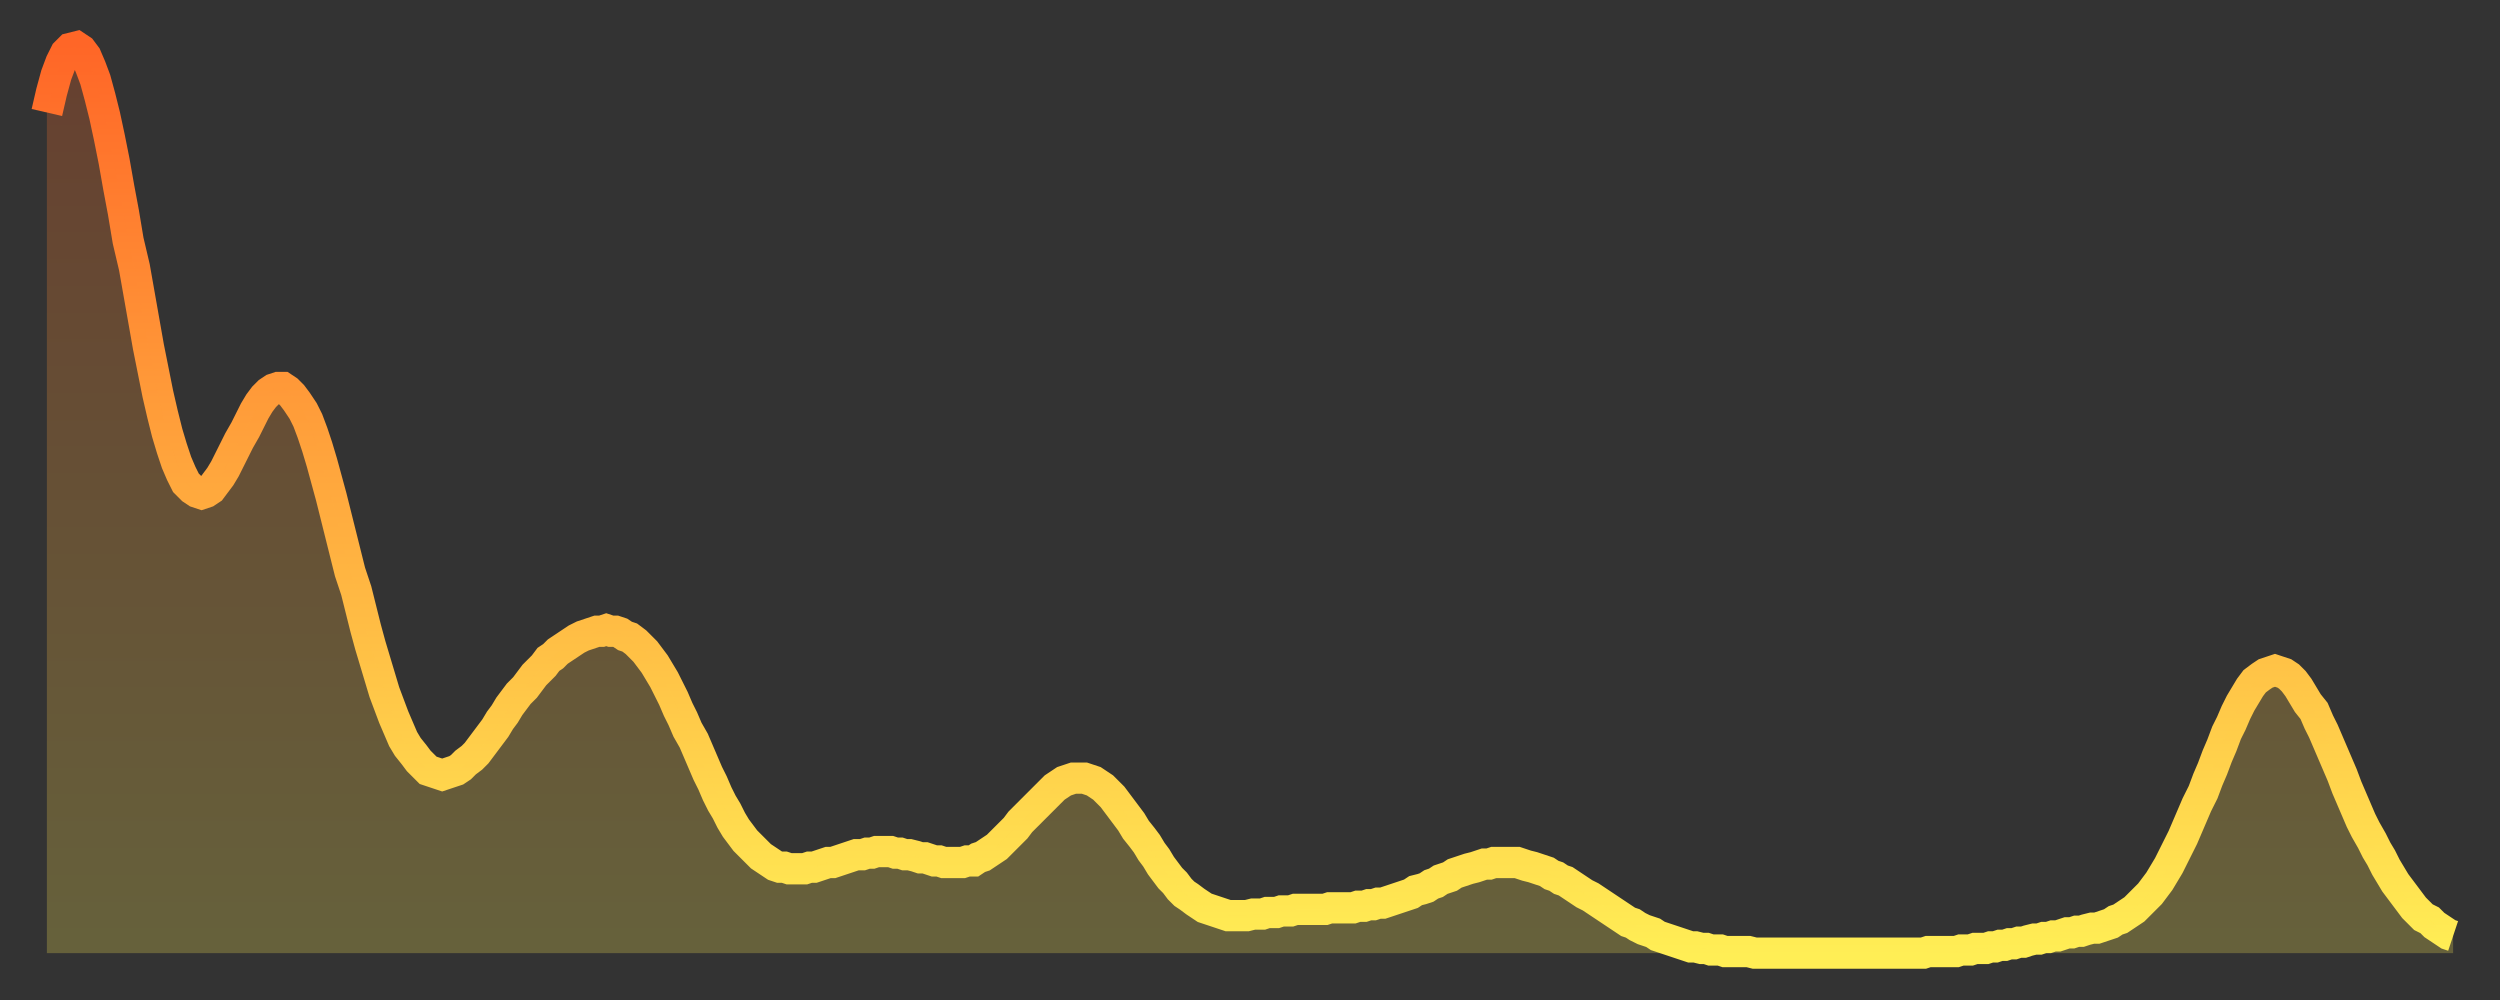
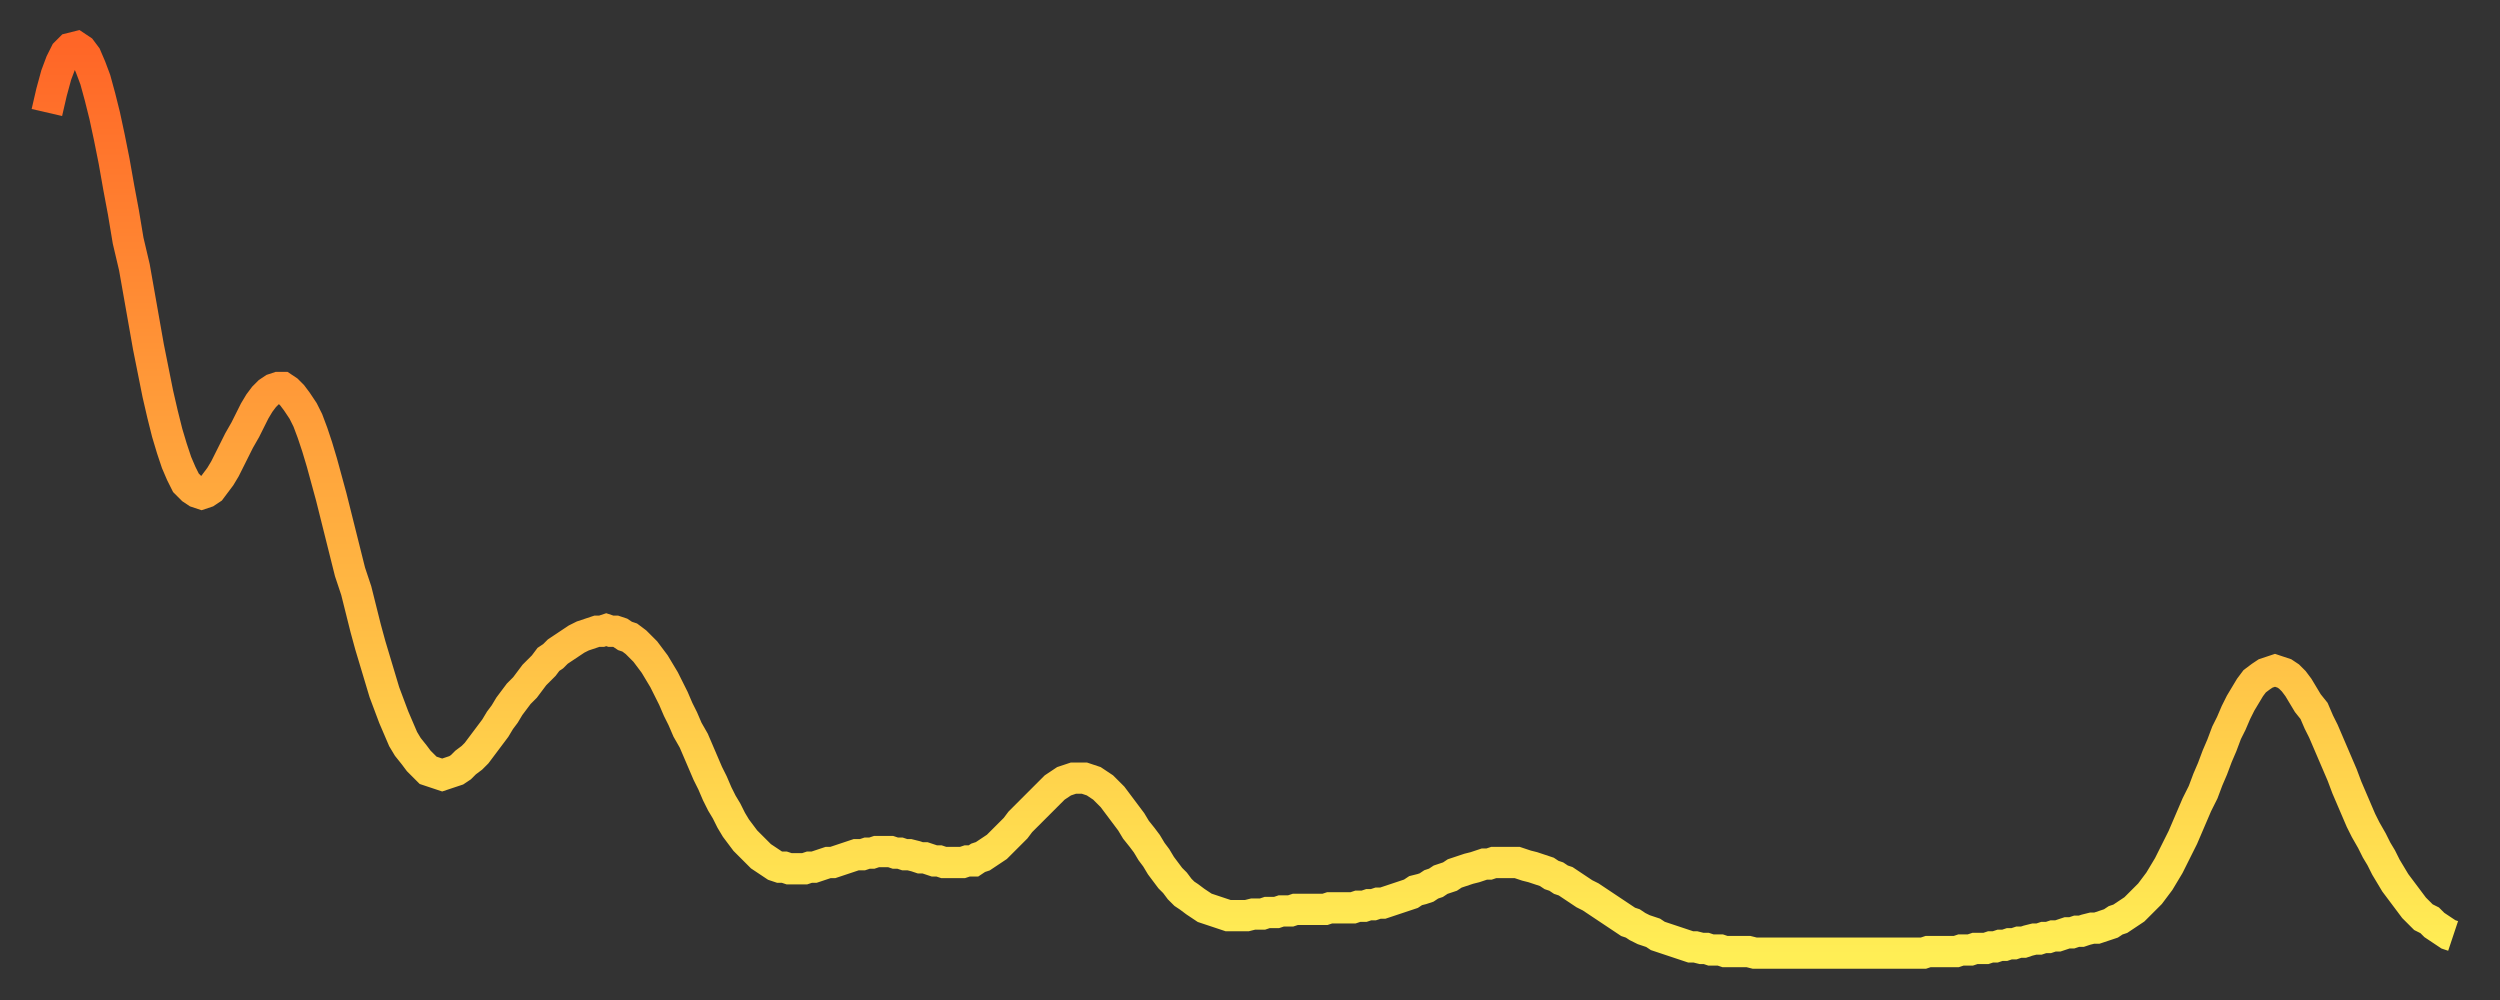
<svg xmlns="http://www.w3.org/2000/svg" baseProfile="full" height="64" version="1.1" width="160">
  <rect width="100%" height="100%" fill="#333333" stroke="none" />
  <defs>
    <linearGradient id="id1188150" x1="0" x2="0" y1="0" y2="1">
      <stop offset="0%" stop-color="#ff6627" />
      <stop offset="50%" stop-color="#ffaa3e" />
      <stop offset="100%" stop-color="#ffee55" />
    </linearGradient>
  </defs>
  <g transform="translate(3,3)">
    <g>
      <path d="M 0.0 4.2 0.3 2.9 0.6 1.8 0.9 1.0 1.2 0.4 1.5 0.1 1.9 0.0 2.2 0.2 2.5 0.6 2.8 1.3 3.1 2.1 3.4 3.2 3.7 4.4 4.0 5.8 4.3 7.3 4.6 9.0 4.9 10.6 5.2 12.4 5.6 14.1 5.9 15.8 6.2 17.5 6.5 19.2 6.8 20.7 7.1 22.2 7.4 23.5 7.7 24.7 8.0 25.7 8.3 26.6 8.6 27.3 8.9 27.9 9.3 28.3 9.6 28.5 9.9 28.6 10.2 28.5 10.5 28.3 10.8 27.9 11.1 27.5 11.4 27.0 11.7 26.4 12.0 25.8 12.3 25.2 12.7 24.5 13.0 23.9 13.3 23.3 13.6 22.8 13.9 22.4 14.2 22.1 14.5 21.9 14.8 21.8 15.1 21.8 15.4 22.0 15.7 22.3 16.0 22.7 16.4 23.3 16.7 23.9 17.0 24.7 17.3 25.6 17.6 26.6 17.9 27.7 18.2 28.8 18.5 30.0 18.8 31.2 19.1 32.4 19.4 33.6 19.8 34.8 20.1 36.0 20.4 37.2 20.7 38.3 21.0 39.3 21.3 40.3 21.6 41.3 21.9 42.1 22.2 42.9 22.5 43.6 22.8 44.3 23.1 44.8 23.5 45.3 23.8 45.7 24.1 46.0 24.4 46.3 24.7 46.4 25.0 46.5 25.3 46.6 25.6 46.5 25.9 46.4 26.2 46.3 26.5 46.1 26.8 45.8 27.2 45.5 27.5 45.2 27.8 44.8 28.1 44.4 28.4 44.0 28.7 43.6 29.0 43.1 29.3 42.7 29.6 42.2 29.9 41.8 30.2 41.4 30.6 41.0 30.9 40.6 31.2 40.2 31.5 39.9 31.8 39.6 32.1 39.2 32.4 39.0 32.7 38.7 33.0 38.5 33.3 38.3 33.6 38.1 33.9 37.9 34.3 37.7 34.6 37.6 34.9 37.5 35.2 37.4 35.5 37.4 35.8 37.3 36.1 37.4 36.4 37.4 36.7 37.5 37.0 37.7 37.3 37.8 37.7 38.1 38.0 38.4 38.3 38.7 38.6 39.1 38.9 39.5 39.2 40.0 39.5 40.5 39.8 41.1 40.1 41.7 40.4 42.4 40.7 43.0 41.0 43.7 41.4 44.4 41.7 45.1 42.0 45.8 42.3 46.5 42.6 47.1 42.9 47.8 43.2 48.4 43.5 48.9 43.8 49.5 44.1 50.0 44.4 50.4 44.7 50.8 45.1 51.2 45.4 51.5 45.7 51.8 46.0 52.0 46.3 52.2 46.6 52.4 46.9 52.5 47.2 52.5 47.5 52.6 47.8 52.6 48.1 52.6 48.5 52.6 48.8 52.5 49.1 52.5 49.4 52.4 49.7 52.3 50.0 52.2 50.3 52.2 50.6 52.1 50.9 52.0 51.2 51.9 51.5 51.8 51.8 51.7 52.2 51.7 52.5 51.6 52.8 51.6 53.1 51.5 53.4 51.5 53.7 51.5 54.0 51.5 54.3 51.6 54.6 51.6 54.9 51.7 55.2 51.7 55.6 51.8 55.9 51.9 56.2 51.9 56.5 52.0 56.8 52.1 57.1 52.1 57.4 52.2 57.7 52.2 58.0 52.2 58.3 52.2 58.6 52.2 58.9 52.1 59.3 52.1 59.6 51.9 59.9 51.8 60.2 51.6 60.5 51.4 60.8 51.2 61.1 50.9 61.4 50.6 61.7 50.3 62.0 50.0 62.3 49.6 62.6 49.3 63.0 48.9 63.3 48.6 63.6 48.3 63.9 48.0 64.2 47.7 64.5 47.4 64.8 47.2 65.1 47.0 65.4 46.9 65.7 46.8 66.0 46.8 66.4 46.8 66.7 46.9 67.0 47.0 67.3 47.2 67.6 47.4 67.9 47.7 68.2 48.0 68.5 48.4 68.8 48.8 69.1 49.2 69.4 49.6 69.7 50.1 70.1 50.6 70.4 51.0 70.7 51.5 71.0 51.9 71.3 52.4 71.6 52.8 71.9 53.2 72.2 53.5 72.5 53.9 72.8 54.2 73.1 54.4 73.5 54.7 73.8 54.9 74.1 55.1 74.4 55.2 74.7 55.3 75.0 55.4 75.3 55.5 75.6 55.6 75.9 55.6 76.2 55.6 76.5 55.6 76.8 55.6 77.2 55.5 77.5 55.5 77.8 55.5 78.1 55.4 78.4 55.4 78.7 55.4 79.0 55.3 79.3 55.3 79.6 55.3 79.9 55.2 80.2 55.2 80.5 55.2 80.9 55.2 81.2 55.2 81.5 55.2 81.8 55.2 82.1 55.1 82.4 55.1 82.7 55.1 83.0 55.1 83.3 55.1 83.6 55.1 83.9 55.0 84.3 55.0 84.6 54.9 84.9 54.9 85.2 54.8 85.5 54.8 85.8 54.7 86.1 54.6 86.4 54.5 86.7 54.4 87.0 54.3 87.3 54.2 87.6 54.0 88.0 53.9 88.3 53.8 88.6 53.6 88.9 53.5 89.2 53.3 89.5 53.2 89.8 53.1 90.1 52.9 90.4 52.8 90.7 52.7 91.0 52.6 91.4 52.5 91.7 52.4 92.0 52.3 92.3 52.3 92.6 52.2 92.9 52.2 93.2 52.2 93.5 52.2 93.8 52.2 94.1 52.2 94.4 52.3 94.7 52.4 95.1 52.5 95.4 52.6 95.7 52.7 96.0 52.8 96.3 53.0 96.6 53.1 96.9 53.3 97.2 53.4 97.5 53.6 97.8 53.8 98.1 54.0 98.4 54.2 98.8 54.4 99.1 54.6 99.4 54.8 99.7 55.0 100.0 55.2 100.3 55.4 100.6 55.6 100.9 55.8 101.2 56.0 101.5 56.1 101.8 56.3 102.2 56.5 102.5 56.6 102.8 56.7 103.1 56.9 103.4 57.0 103.7 57.1 104.0 57.2 104.3 57.3 104.6 57.4 104.9 57.5 105.2 57.6 105.5 57.6 105.9 57.7 106.2 57.7 106.5 57.8 106.8 57.8 107.1 57.8 107.4 57.9 107.7 57.9 108.0 57.9 108.3 57.9 108.6 57.9 108.9 57.9 109.3 58.0 109.6 58.0 109.9 58.0 110.2 58.0 110.5 58.0 110.8 58.0 111.1 58.0 111.4 58.0 111.7 58.0 112.0 58.0 112.3 58.0 112.6 58.0 113.0 58.0 113.3 58.0 113.6 58.0 113.9 58.0 114.2 58.0 114.5 58.0 114.8 58.0 115.1 58.0 115.4 58.0 115.7 58.0 116.0 58.0 116.3 58.0 116.7 58.0 117.0 58.0 117.3 58.0 117.6 58.0 117.9 58.0 118.2 58.0 118.5 58.0 118.8 58.0 119.1 58.0 119.4 58.0 119.7 58.0 120.1 58.0 120.4 57.9 120.7 57.9 121.0 57.9 121.3 57.9 121.6 57.9 121.9 57.9 122.2 57.9 122.5 57.8 122.8 57.8 123.1 57.8 123.4 57.7 123.8 57.7 124.1 57.7 124.4 57.6 124.7 57.6 125.0 57.5 125.3 57.5 125.6 57.4 125.9 57.4 126.2 57.3 126.5 57.3 126.8 57.2 127.2 57.1 127.5 57.1 127.8 57.0 128.1 57.0 128.4 56.9 128.7 56.9 129.0 56.8 129.3 56.7 129.6 56.7 129.9 56.6 130.2 56.6 130.5 56.5 130.9 56.4 131.2 56.4 131.5 56.3 131.8 56.2 132.1 56.1 132.4 55.9 132.7 55.8 133.0 55.6 133.3 55.4 133.6 55.2 133.9 54.9 134.2 54.6 134.6 54.2 134.9 53.8 135.2 53.4 135.5 52.9 135.8 52.4 136.1 51.8 136.4 51.2 136.7 50.6 137.0 49.9 137.3 49.2 137.6 48.5 138.0 47.7 138.3 46.9 138.6 46.2 138.9 45.4 139.2 44.7 139.5 43.9 139.8 43.3 140.1 42.6 140.4 42.0 140.7 41.5 141.0 41.0 141.3 40.6 141.7 40.3 142.0 40.1 142.3 40.0 142.6 39.9 142.9 40.0 143.2 40.1 143.5 40.3 143.8 40.6 144.1 41.0 144.4 41.5 144.7 42.0 145.1 42.5 145.4 43.2 145.7 43.8 146.0 44.5 146.3 45.2 146.6 45.9 146.9 46.6 147.2 47.4 147.5 48.1 147.8 48.8 148.1 49.5 148.4 50.1 148.8 50.8 149.1 51.4 149.4 51.9 149.7 52.5 150.0 53.0 150.3 53.5 150.6 53.9 150.9 54.3 151.2 54.7 151.5 55.1 151.8 55.4 152.1 55.7 152.5 55.9 152.8 56.2 153.1 56.4 153.4 56.6 153.7 56.8 154.0 56.9" fill="none" id="graph-curve" opacity="1" stroke="url(#id1188150)" stroke-width="2" />
-       <path d="M 0 58 L 0.0 4.2 0.3 2.9 0.6 1.8 0.9 1.0 1.2 0.4 1.5 0.1 1.9 0.0 2.2 0.2 2.5 0.6 2.8 1.3 3.1 2.1 3.4 3.2 3.7 4.4 4.0 5.8 4.3 7.3 4.6 9.0 4.9 10.6 5.2 12.4 5.6 14.1 5.9 15.8 6.2 17.5 6.5 19.2 6.8 20.7 7.1 22.2 7.4 23.5 7.7 24.7 8.0 25.7 8.3 26.6 8.6 27.3 8.9 27.9 9.3 28.3 9.6 28.5 9.9 28.6 10.2 28.5 10.5 28.3 10.8 27.9 11.1 27.5 11.4 27.0 11.7 26.4 12.0 25.8 12.3 25.2 12.7 24.5 13.0 23.9 13.3 23.3 13.6 22.8 13.9 22.4 14.2 22.1 14.5 21.9 14.8 21.8 15.1 21.8 15.4 22.0 15.7 22.3 16.0 22.7 16.4 23.3 16.7 23.9 17.0 24.7 17.3 25.6 17.6 26.6 17.9 27.7 18.2 28.8 18.5 30.0 18.8 31.2 19.1 32.4 19.4 33.6 19.8 34.8 20.1 36.0 20.4 37.2 20.7 38.3 21.0 39.3 21.3 40.3 21.6 41.3 21.9 42.1 22.2 42.9 22.5 43.6 22.8 44.3 23.1 44.8 23.5 45.3 23.8 45.7 24.1 46.0 24.4 46.3 24.7 46.4 25.0 46.5 25.3 46.6 25.6 46.5 25.9 46.4 26.2 46.3 26.5 46.1 26.8 45.8 27.2 45.5 27.5 45.2 27.8 44.8 28.1 44.4 28.4 44.0 28.7 43.6 29.0 43.1 29.3 42.7 29.6 42.2 29.9 41.8 30.2 41.4 30.6 41.0 30.9 40.6 31.2 40.2 31.5 39.9 31.8 39.6 32.1 39.2 32.4 39.0 32.7 38.7 33.0 38.5 33.3 38.3 33.6 38.1 33.9 37.9 34.3 37.7 34.6 37.6 34.9 37.5 35.2 37.4 35.5 37.4 35.8 37.3 36.1 37.4 36.4 37.4 36.7 37.5 37.0 37.7 37.3 37.8 37.7 38.1 38.0 38.4 38.3 38.7 38.6 39.1 38.9 39.5 39.2 40.0 39.5 40.5 39.8 41.1 40.1 41.7 40.4 42.4 40.7 43.0 41.0 43.7 41.4 44.4 41.7 45.1 42.0 45.8 42.3 46.5 42.6 47.1 42.9 47.8 43.2 48.4 43.5 48.9 43.8 49.5 44.1 50.0 44.4 50.4 44.7 50.8 45.1 51.2 45.4 51.5 45.7 51.8 46.0 52.0 46.3 52.2 46.6 52.4 46.9 52.5 47.2 52.5 47.5 52.6 47.8 52.6 48.1 52.6 48.5 52.6 48.8 52.5 49.1 52.5 49.4 52.4 49.7 52.3 50.0 52.2 50.3 52.2 50.6 52.1 50.9 52.0 51.2 51.9 51.5 51.8 51.8 51.7 52.2 51.7 52.5 51.6 52.8 51.6 53.1 51.5 53.4 51.5 53.7 51.5 54.0 51.5 54.3 51.6 54.6 51.6 54.9 51.7 55.2 51.7 55.6 51.8 55.9 51.9 56.2 51.9 56.5 52.0 56.8 52.1 57.1 52.1 57.4 52.2 57.7 52.2 58.0 52.2 58.3 52.2 58.6 52.2 58.9 52.1 59.3 52.1 59.6 51.9 59.9 51.8 60.2 51.6 60.5 51.4 60.8 51.2 61.1 50.9 61.4 50.6 61.7 50.3 62.0 50.0 62.3 49.6 62.6 49.3 63.0 48.9 63.3 48.6 63.6 48.3 63.9 48.0 64.2 47.7 64.5 47.4 64.8 47.2 65.1 47.0 65.4 46.9 65.7 46.8 66.0 46.8 66.4 46.8 66.7 46.9 67.0 47.0 67.3 47.2 67.6 47.4 67.9 47.7 68.2 48.0 68.5 48.4 68.8 48.8 69.1 49.2 69.4 49.6 69.7 50.1 70.1 50.6 70.4 51.0 70.7 51.5 71.0 51.9 71.3 52.4 71.6 52.8 71.9 53.2 72.2 53.5 72.5 53.9 72.8 54.2 73.1 54.4 73.5 54.7 73.8 54.9 74.1 55.1 74.4 55.2 74.7 55.3 75.0 55.4 75.3 55.5 75.6 55.6 75.9 55.6 76.2 55.6 76.5 55.6 76.8 55.6 77.2 55.5 77.5 55.5 77.8 55.5 78.1 55.4 78.4 55.4 78.7 55.4 79.0 55.3 79.3 55.3 79.6 55.3 79.9 55.2 80.2 55.2 80.5 55.2 80.9 55.2 81.2 55.2 81.5 55.2 81.8 55.2 82.1 55.1 82.4 55.1 82.7 55.1 83.0 55.1 83.3 55.1 83.6 55.1 83.9 55.0 84.3 55.0 84.6 54.9 84.9 54.9 85.2 54.8 85.5 54.8 85.8 54.7 86.1 54.6 86.4 54.5 86.7 54.4 87.0 54.3 87.3 54.2 87.6 54.0 88.0 53.9 88.3 53.8 88.6 53.6 88.9 53.5 89.2 53.3 89.5 53.2 89.8 53.1 90.1 52.9 90.4 52.8 90.7 52.7 91.0 52.6 91.4 52.5 91.7 52.4 92.0 52.3 92.3 52.3 92.6 52.2 92.9 52.2 93.2 52.2 93.5 52.2 93.8 52.2 94.1 52.2 94.4 52.3 94.7 52.4 95.1 52.5 95.4 52.6 95.7 52.7 96.0 52.8 96.3 53.0 96.6 53.1 96.9 53.3 97.2 53.4 97.5 53.6 97.8 53.8 98.1 54.0 98.4 54.2 98.8 54.4 99.1 54.6 99.4 54.8 99.7 55.0 100.0 55.2 100.3 55.4 100.6 55.6 100.9 55.8 101.2 56.0 101.5 56.1 101.8 56.3 102.2 56.5 102.5 56.6 102.8 56.7 103.1 56.9 103.4 57.0 103.7 57.1 104.0 57.2 104.3 57.3 104.6 57.4 104.9 57.5 105.2 57.6 105.5 57.6 105.9 57.7 106.2 57.7 106.5 57.8 106.8 57.8 107.1 57.8 107.4 57.9 107.7 57.9 108.0 57.9 108.3 57.9 108.6 57.9 108.9 57.9 109.3 58.0 109.6 58.0 109.9 58.0 110.2 58.0 110.5 58.0 110.8 58.0 111.1 58.0 111.4 58.0 111.7 58.0 112.0 58.0 112.3 58.0 112.6 58.0 113.0 58.0 113.3 58.0 113.6 58.0 113.9 58.0 114.2 58.0 114.5 58.0 114.8 58.0 115.1 58.0 115.4 58.0 115.7 58.0 116.0 58.0 116.3 58.0 116.7 58.0 117.0 58.0 117.3 58.0 117.6 58.0 117.9 58.0 118.2 58.0 118.5 58.0 118.8 58.0 119.1 58.0 119.4 58.0 119.7 58.0 120.1 58.0 120.4 57.9 120.7 57.9 121.0 57.9 121.3 57.9 121.6 57.9 121.9 57.9 122.2 57.9 122.5 57.8 122.8 57.8 123.1 57.8 123.4 57.7 123.8 57.7 124.1 57.7 124.4 57.6 124.7 57.6 125.0 57.5 125.3 57.5 125.6 57.4 125.9 57.4 126.2 57.3 126.5 57.3 126.8 57.2 127.2 57.1 127.5 57.1 127.8 57.0 128.1 57.0 128.4 56.9 128.7 56.9 129.0 56.8 129.3 56.7 129.6 56.7 129.9 56.6 130.2 56.6 130.5 56.5 130.9 56.4 131.2 56.4 131.5 56.3 131.8 56.2 132.1 56.1 132.4 55.9 132.7 55.8 133.0 55.6 133.3 55.4 133.6 55.2 133.9 54.9 134.2 54.6 134.6 54.2 134.9 53.8 135.2 53.4 135.5 52.9 135.8 52.4 136.1 51.8 136.4 51.2 136.7 50.6 137.0 49.9 137.3 49.2 137.6 48.5 138.0 47.7 138.3 46.9 138.6 46.2 138.9 45.4 139.2 44.7 139.5 43.9 139.8 43.3 140.1 42.6 140.4 42.0 140.7 41.5 141.0 41.0 141.3 40.6 141.7 40.3 142.0 40.1 142.3 40.0 142.6 39.9 142.9 40.0 143.2 40.1 143.5 40.3 143.8 40.6 144.1 41.0 144.4 41.5 144.7 42.0 145.1 42.5 145.4 43.2 145.7 43.8 146.0 44.5 146.3 45.2 146.6 45.9 146.9 46.6 147.2 47.4 147.5 48.1 147.8 48.8 148.1 49.5 148.4 50.1 148.8 50.8 149.1 51.4 149.4 51.9 149.7 52.5 150.0 53.0 150.3 53.5 150.6 53.9 150.9 54.3 151.2 54.7 151.5 55.1 151.8 55.4 152.1 55.7 152.5 55.9 152.8 56.2 153.1 56.4 153.4 56.6 153.7 56.8 154.0 56.9 154 58" fill="url(#id1188150)" fill-opacity=".25" id="graph-shadow" />
    </g>
  </g>
</svg>